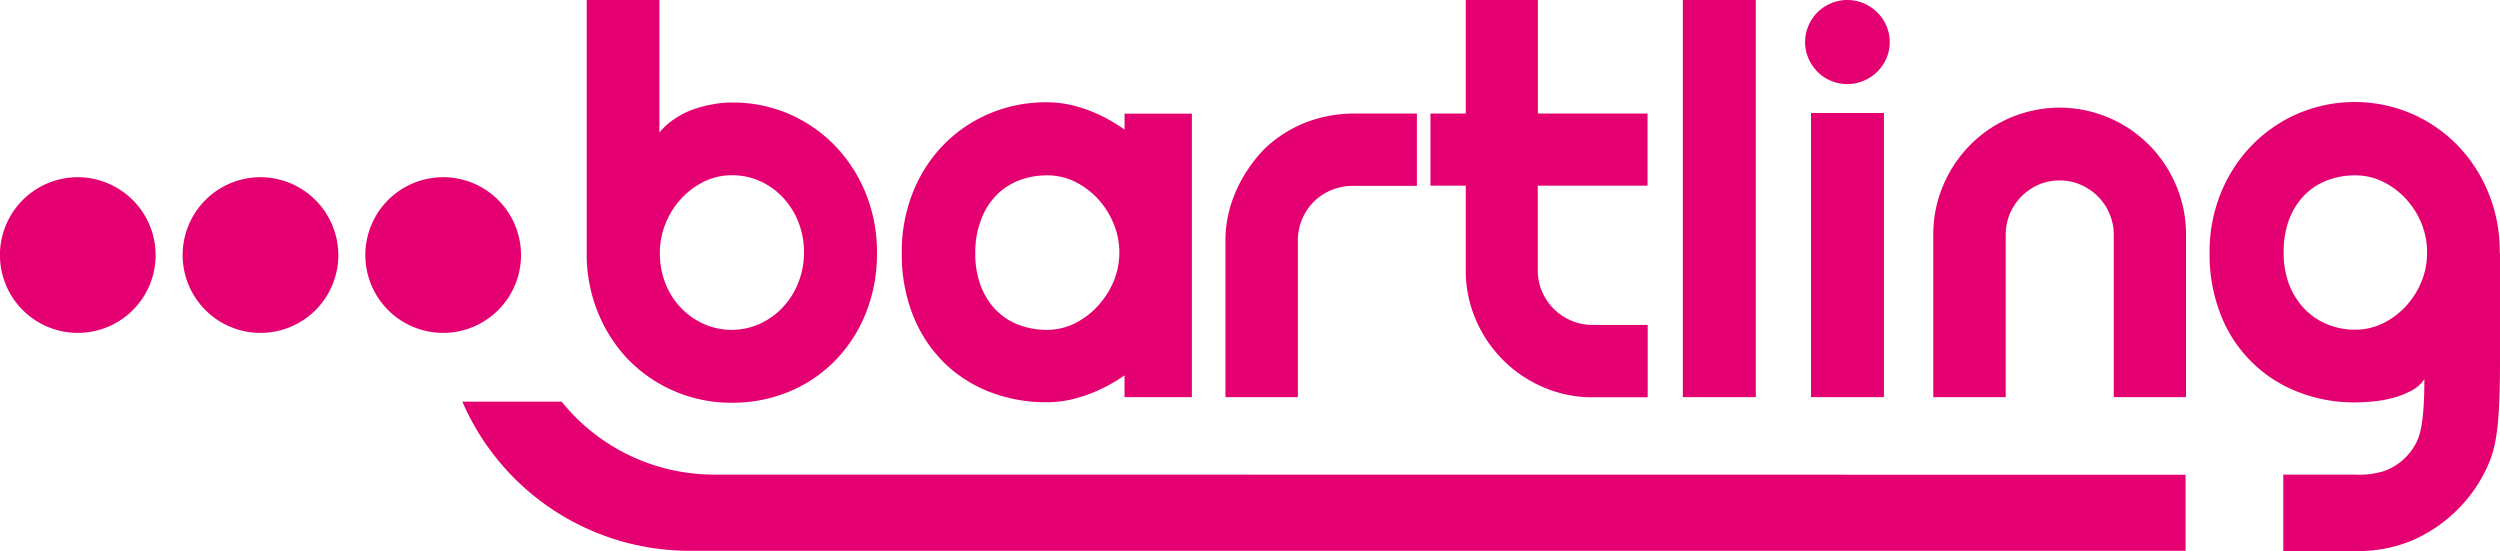
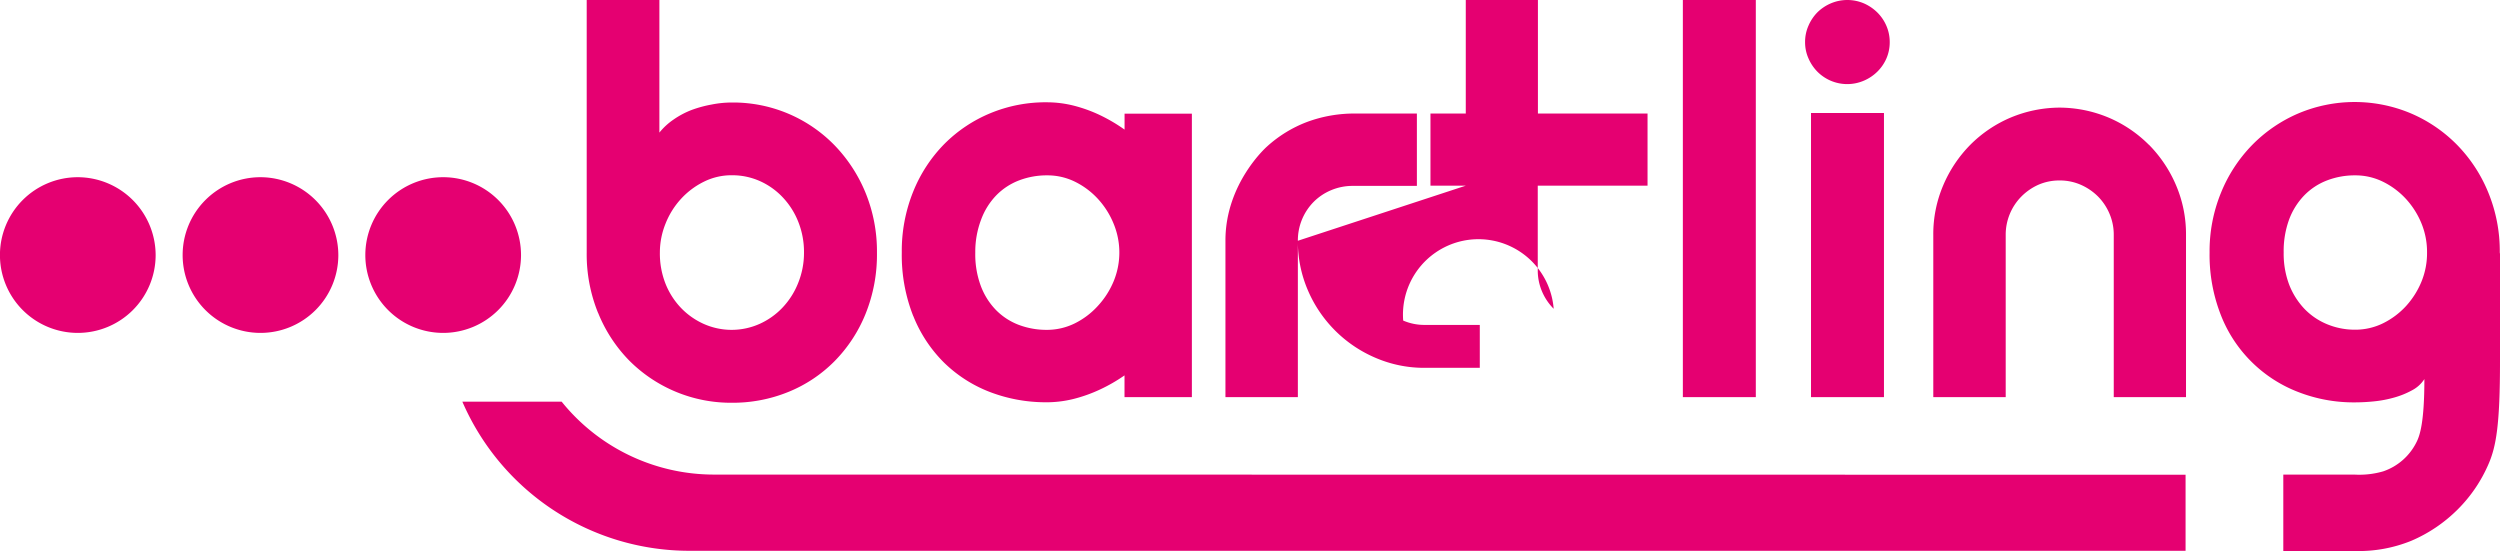
<svg xmlns="http://www.w3.org/2000/svg" id="Ebene_1" data-name="Ebene 1" viewBox="0 0 460.2 101.43">
  <defs>
    <style>.cls-1{fill:#e50071;}</style>
  </defs>
-   <path class="cls-1" d="M81.56,61.28A14.33,14.33,0,1,1,95.91,47,14.34,14.34,0,0,1,81.56,61.28ZM47.93,32.62A14.33,14.33,0,1,0,62.28,47,14.37,14.37,0,0,0,47.93,32.62Zm-33.62,0A14.33,14.33,0,1,0,28.65,47,14.37,14.37,0,0,0,14.31,32.62Zm95.79,25A28.67,28.67,0,0,1,108,46.48V0h13.38V24.41A12,12,0,0,1,124,22a15.72,15.72,0,0,1,3.32-1.76,21.93,21.93,0,0,1,3.69-1,19.12,19.12,0,0,1,3.71-.37,26.05,26.05,0,0,1,18.89,7.86,27.63,27.63,0,0,1,5.72,8.76,28.56,28.56,0,0,1,2.1,11.06,29.06,29.06,0,0,1-2.1,11.23,26.58,26.58,0,0,1-5.72,8.72,25.35,25.35,0,0,1-8.47,5.64,27.16,27.16,0,0,1-10.42,2,26.43,26.43,0,0,1-18.88-7.76A26.87,26.87,0,0,1,110.1,57.59Zm11.37-11.11a15.18,15.18,0,0,0,1,5.62,13.83,13.83,0,0,0,2.83,4.49,13.36,13.36,0,0,0,4.23,3,12.61,12.61,0,0,0,10.3,0,13.31,13.31,0,0,0,4.22-3,14.07,14.07,0,0,0,2.86-4.49A14.79,14.79,0,0,0,148,46.48a15,15,0,0,0-1.05-5.64,14.05,14.05,0,0,0-2.86-4.51,13.1,13.1,0,0,0-4.22-3,12.47,12.47,0,0,0-5.15-1.07,11.39,11.39,0,0,0-5.15,1.19,14.23,14.23,0,0,0-4.23,3.18,14.73,14.73,0,0,0-2.83,4.54A14.19,14.19,0,0,0,121.47,46.48Zm46.64,11.67A30.51,30.51,0,0,1,166,46.48a29.16,29.16,0,0,1,2.1-11.2,26.72,26.72,0,0,1,5.73-8.77,25.94,25.94,0,0,1,8.5-5.68,26.52,26.52,0,0,1,10.37-2,20.39,20.39,0,0,1,5,.63,26.46,26.46,0,0,1,4.84,1.76,30.5,30.5,0,0,1,4.47,2.64l0-2.93h12.39V73.1H207l0-4a30.14,30.14,0,0,1-4.47,2.58,27,27,0,0,1-5,1.78,20.68,20.68,0,0,1-5.25.59,28.77,28.77,0,0,1-9.95-1.85,24.76,24.76,0,0,1-8.5-5.4A25.19,25.19,0,0,1,168.11,58.15Zm11.42-11.67a16.67,16.67,0,0,0,1,6.08,12.8,12.8,0,0,0,2.8,4.47,11.72,11.72,0,0,0,4.2,2.74,14.43,14.43,0,0,0,5.15.92,11.59,11.59,0,0,0,5.16-1.19,14.31,14.31,0,0,0,4.22-3.18A15.33,15.33,0,0,0,205,51.78a13.88,13.88,0,0,0,0-10.59,15.2,15.2,0,0,0-2.86-4.54,14.31,14.31,0,0,0-4.22-3.18,11.46,11.46,0,0,0-5.16-1.19,14.21,14.21,0,0,0-5.15.92,11.72,11.72,0,0,0-4.2,2.74,12.8,12.8,0,0,0-2.8,4.47A16.65,16.65,0,0,0,179.53,46.48Zm59.38-2.19a10.09,10.09,0,0,1,2.93-7.18A9.94,9.94,0,0,1,245.06,35a10.14,10.14,0,0,1,4-.78h11.76V20.9H249.53a25,25,0,0,0-8.9,1.54A23.17,23.17,0,0,0,233.2,27s-7.62,6.72-7.62,17.25V73.1h13.33Zm30.91,5.42a22.7,22.7,0,0,0,1.83,9.08,23.57,23.57,0,0,0,12.47,12.47,22.59,22.59,0,0,0,9.09,1.84h10.1V59.81h-10.1a9.8,9.8,0,0,1-4-.8A10.32,10.32,0,0,1,286,56.84a10.18,10.18,0,0,1-2.15-3.2,9.92,9.92,0,0,1-.78-3.93V34.18h20.21V20.9H283.1V0H269.82V20.9h-6.5V34.18h6.5ZM323.21,0H309.78V73.1h13.43Zm10.16,73.1H346.8V20.8H333.37Zm1.18-59.9A7.84,7.84,0,0,0,337,14.86a7.76,7.76,0,0,0,6.08,0,8,8,0,0,0,2.49-1.66,7.71,7.71,0,0,0,1.68-2.44,7.44,7.44,0,0,0,.61-3,7.49,7.49,0,0,0-.61-3,7.73,7.73,0,0,0-1.68-2.47A8.19,8.19,0,0,0,343.1.62a7.76,7.76,0,0,0-6.08,0,8,8,0,0,0-2.47,1.65,8,8,0,0,0-1.65,2.47,7.33,7.33,0,0,0-.62,3,7.29,7.29,0,0,0,.62,3A8,8,0,0,0,334.55,13.2Zm61,13.44a23.31,23.31,0,0,0-7.42-5,23.55,23.55,0,0,0-9-1.83h0a23.59,23.59,0,0,0-9,1.83,23.31,23.31,0,0,0-7.42,5,23.84,23.84,0,0,0-5,7.47,22.87,22.87,0,0,0-1.83,9.1V73.1h13.33V43.21a10,10,0,0,1,2.93-7.08A10.34,10.34,0,0,1,375.25,34a9.61,9.61,0,0,1,3.86-.78h0A9.61,9.61,0,0,1,383,34a10.38,10.38,0,0,1,3.18,2.15,10,10,0,0,1,2.14,3.2,9.82,9.82,0,0,1,.78,3.88V73.1H402.4V43.21a22.87,22.87,0,0,0-1.83-9.1A23.84,23.84,0,0,0,395.57,26.64Zm37.92-7.84ZM460.2,46.74V66.5c0,11.61-.7,15.66-2.1,18.89a26.7,26.7,0,0,1-5.74,8.44,27.2,27.2,0,0,1-8.49,5.72,25.74,25.74,0,0,1-10.38,1.88H420.31V87.37h13.23a15.74,15.74,0,0,0,5.18-.61,10.67,10.67,0,0,0,6.12-5.39c.61-1.21,1.44-3.64,1.44-11.59A6,6,0,0,1,444,71.85a15.56,15.56,0,0,1-3.25,1.32,21.17,21.17,0,0,1-3.71.71,35.78,35.78,0,0,1-3.59.19,28.09,28.09,0,0,1-10.37-1.9,24.84,24.84,0,0,1-14.24-14.11,30.33,30.33,0,0,1-2.1-11.58,28.44,28.44,0,0,1,2.1-11,27.16,27.16,0,0,1,5.74-8.79,26.5,26.5,0,0,1,8.5-5.81,26.65,26.65,0,0,1,20.74,0,26.5,26.5,0,0,1,8.5,5.81,27.16,27.16,0,0,1,5.74,8.79,28.44,28.44,0,0,1,2.1,11Zm-13.43-.26a13.83,13.83,0,0,0-1-5.29,15.17,15.17,0,0,0-2.85-4.54,14.35,14.35,0,0,0-4.23-3.18,11.42,11.42,0,0,0-5.15-1.19,14.21,14.21,0,0,0-5.15.92,11.72,11.72,0,0,0-4.2,2.74,12.82,12.82,0,0,0-2.81,4.47,16.87,16.87,0,0,0-1,6.07,16.06,16.06,0,0,0,1,5.89,13.6,13.6,0,0,0,2.81,4.47,12.27,12.27,0,0,0,4.2,2.85,13.28,13.28,0,0,0,5.15,1,11.55,11.55,0,0,0,5.15-1.19,14.35,14.35,0,0,0,4.23-3.18,15.3,15.3,0,0,0,2.85-4.54A13.84,13.84,0,0,0,446.77,46.48ZM140,87.36h-8.61a36,36,0,0,1-28-13.42H85.11a45.54,45.54,0,0,0,41.8,27.45H402.32v-14Z" />
+   <path class="cls-1" d="M81.56,61.28A14.33,14.33,0,1,1,95.91,47,14.34,14.34,0,0,1,81.56,61.28ZM47.93,32.62A14.33,14.33,0,1,0,62.28,47,14.37,14.37,0,0,0,47.93,32.62Zm-33.62,0A14.33,14.33,0,1,0,28.65,47,14.37,14.37,0,0,0,14.31,32.62Zm95.79,25A28.67,28.67,0,0,1,108,46.48V0h13.38V24.41A12,12,0,0,1,124,22a15.72,15.72,0,0,1,3.32-1.76,21.93,21.93,0,0,1,3.69-1,19.12,19.12,0,0,1,3.71-.37,26.05,26.05,0,0,1,18.89,7.86,27.63,27.63,0,0,1,5.72,8.76,28.56,28.56,0,0,1,2.1,11.06,29.06,29.06,0,0,1-2.1,11.23,26.58,26.58,0,0,1-5.72,8.72,25.35,25.35,0,0,1-8.47,5.64,27.16,27.16,0,0,1-10.42,2,26.43,26.43,0,0,1-18.88-7.76A26.87,26.87,0,0,1,110.1,57.59Zm11.37-11.11a15.18,15.18,0,0,0,1,5.62,13.83,13.83,0,0,0,2.83,4.49,13.36,13.36,0,0,0,4.23,3,12.61,12.61,0,0,0,10.3,0,13.31,13.31,0,0,0,4.22-3,14.07,14.07,0,0,0,2.86-4.49A14.79,14.79,0,0,0,148,46.48a15,15,0,0,0-1.05-5.64,14.05,14.05,0,0,0-2.86-4.51,13.1,13.1,0,0,0-4.22-3,12.47,12.47,0,0,0-5.15-1.07,11.39,11.39,0,0,0-5.15,1.19,14.23,14.23,0,0,0-4.23,3.18,14.73,14.73,0,0,0-2.83,4.54A14.19,14.19,0,0,0,121.47,46.48Zm46.64,11.67A30.51,30.51,0,0,1,166,46.48a29.16,29.16,0,0,1,2.1-11.2,26.72,26.72,0,0,1,5.73-8.77,25.94,25.94,0,0,1,8.5-5.68,26.52,26.52,0,0,1,10.37-2,20.39,20.39,0,0,1,5,.63,26.46,26.46,0,0,1,4.84,1.76,30.5,30.5,0,0,1,4.47,2.64l0-2.93h12.39V73.1H207l0-4a30.14,30.14,0,0,1-4.47,2.58,27,27,0,0,1-5,1.78,20.68,20.68,0,0,1-5.25.59,28.77,28.77,0,0,1-9.95-1.85,24.76,24.76,0,0,1-8.5-5.4A25.19,25.19,0,0,1,168.11,58.15Zm11.42-11.67a16.67,16.67,0,0,0,1,6.08,12.8,12.8,0,0,0,2.8,4.47,11.72,11.72,0,0,0,4.2,2.74,14.43,14.43,0,0,0,5.15.92,11.59,11.59,0,0,0,5.16-1.19,14.31,14.31,0,0,0,4.22-3.18A15.33,15.33,0,0,0,205,51.78a13.88,13.88,0,0,0,0-10.59,15.2,15.2,0,0,0-2.86-4.54,14.31,14.31,0,0,0-4.22-3.18,11.46,11.46,0,0,0-5.16-1.19,14.21,14.21,0,0,0-5.15.92,11.72,11.72,0,0,0-4.2,2.74,12.8,12.8,0,0,0-2.8,4.47A16.65,16.65,0,0,0,179.53,46.48Zm59.38-2.19a10.09,10.09,0,0,1,2.93-7.18A9.94,9.94,0,0,1,245.06,35a10.14,10.14,0,0,1,4-.78h11.76V20.9H249.53a25,25,0,0,0-8.9,1.54A23.17,23.17,0,0,0,233.2,27s-7.62,6.72-7.62,17.25V73.1h13.33Za22.7,22.7,0,0,0,1.83,9.08,23.57,23.57,0,0,0,12.47,12.47,22.59,22.59,0,0,0,9.09,1.84h10.1V59.81h-10.1a9.8,9.8,0,0,1-4-.8A10.32,10.32,0,0,1,286,56.84a10.18,10.18,0,0,1-2.15-3.2,9.92,9.92,0,0,1-.78-3.93V34.18h20.21V20.9H283.1V0H269.82V20.9h-6.5V34.18h6.5ZM323.21,0H309.78V73.1h13.43Zm10.16,73.1H346.8V20.8H333.37Zm1.18-59.9A7.84,7.84,0,0,0,337,14.86a7.76,7.76,0,0,0,6.08,0,8,8,0,0,0,2.49-1.66,7.71,7.71,0,0,0,1.68-2.44,7.44,7.44,0,0,0,.61-3,7.49,7.49,0,0,0-.61-3,7.73,7.73,0,0,0-1.68-2.47A8.19,8.19,0,0,0,343.1.62a7.76,7.76,0,0,0-6.08,0,8,8,0,0,0-2.47,1.65,8,8,0,0,0-1.65,2.47,7.33,7.33,0,0,0-.62,3,7.29,7.29,0,0,0,.62,3A8,8,0,0,0,334.55,13.2Zm61,13.44a23.31,23.31,0,0,0-7.42-5,23.55,23.55,0,0,0-9-1.83h0a23.59,23.59,0,0,0-9,1.83,23.31,23.31,0,0,0-7.42,5,23.84,23.84,0,0,0-5,7.47,22.87,22.87,0,0,0-1.83,9.1V73.1h13.33V43.21a10,10,0,0,1,2.93-7.08A10.34,10.34,0,0,1,375.25,34a9.61,9.61,0,0,1,3.86-.78h0A9.61,9.61,0,0,1,383,34a10.38,10.38,0,0,1,3.18,2.15,10,10,0,0,1,2.14,3.2,9.82,9.82,0,0,1,.78,3.88V73.1H402.4V43.21a22.87,22.87,0,0,0-1.83-9.1A23.84,23.84,0,0,0,395.57,26.64Zm37.92-7.84ZM460.2,46.74V66.5c0,11.61-.7,15.66-2.1,18.89a26.7,26.7,0,0,1-5.74,8.44,27.2,27.2,0,0,1-8.49,5.72,25.74,25.74,0,0,1-10.38,1.88H420.31V87.37h13.23a15.74,15.74,0,0,0,5.18-.61,10.67,10.67,0,0,0,6.12-5.39c.61-1.21,1.44-3.64,1.44-11.59A6,6,0,0,1,444,71.85a15.56,15.56,0,0,1-3.25,1.32,21.17,21.17,0,0,1-3.71.71,35.78,35.78,0,0,1-3.59.19,28.09,28.09,0,0,1-10.37-1.9,24.84,24.84,0,0,1-14.24-14.11,30.33,30.33,0,0,1-2.1-11.58,28.44,28.44,0,0,1,2.1-11,27.16,27.16,0,0,1,5.74-8.79,26.5,26.5,0,0,1,8.5-5.81,26.65,26.65,0,0,1,20.74,0,26.5,26.5,0,0,1,8.5,5.81,27.16,27.16,0,0,1,5.74,8.79,28.44,28.44,0,0,1,2.1,11Zm-13.43-.26a13.83,13.83,0,0,0-1-5.29,15.17,15.17,0,0,0-2.85-4.54,14.35,14.35,0,0,0-4.23-3.18,11.42,11.42,0,0,0-5.15-1.19,14.21,14.21,0,0,0-5.15.92,11.72,11.72,0,0,0-4.2,2.74,12.82,12.82,0,0,0-2.81,4.47,16.87,16.87,0,0,0-1,6.07,16.06,16.06,0,0,0,1,5.89,13.6,13.6,0,0,0,2.81,4.47,12.27,12.27,0,0,0,4.2,2.85,13.28,13.28,0,0,0,5.15,1,11.55,11.55,0,0,0,5.15-1.19,14.35,14.35,0,0,0,4.23-3.18,15.3,15.3,0,0,0,2.85-4.54A13.84,13.84,0,0,0,446.77,46.48ZM140,87.36h-8.61a36,36,0,0,1-28-13.42H85.11a45.54,45.54,0,0,0,41.8,27.45H402.32v-14Z" />
</svg>